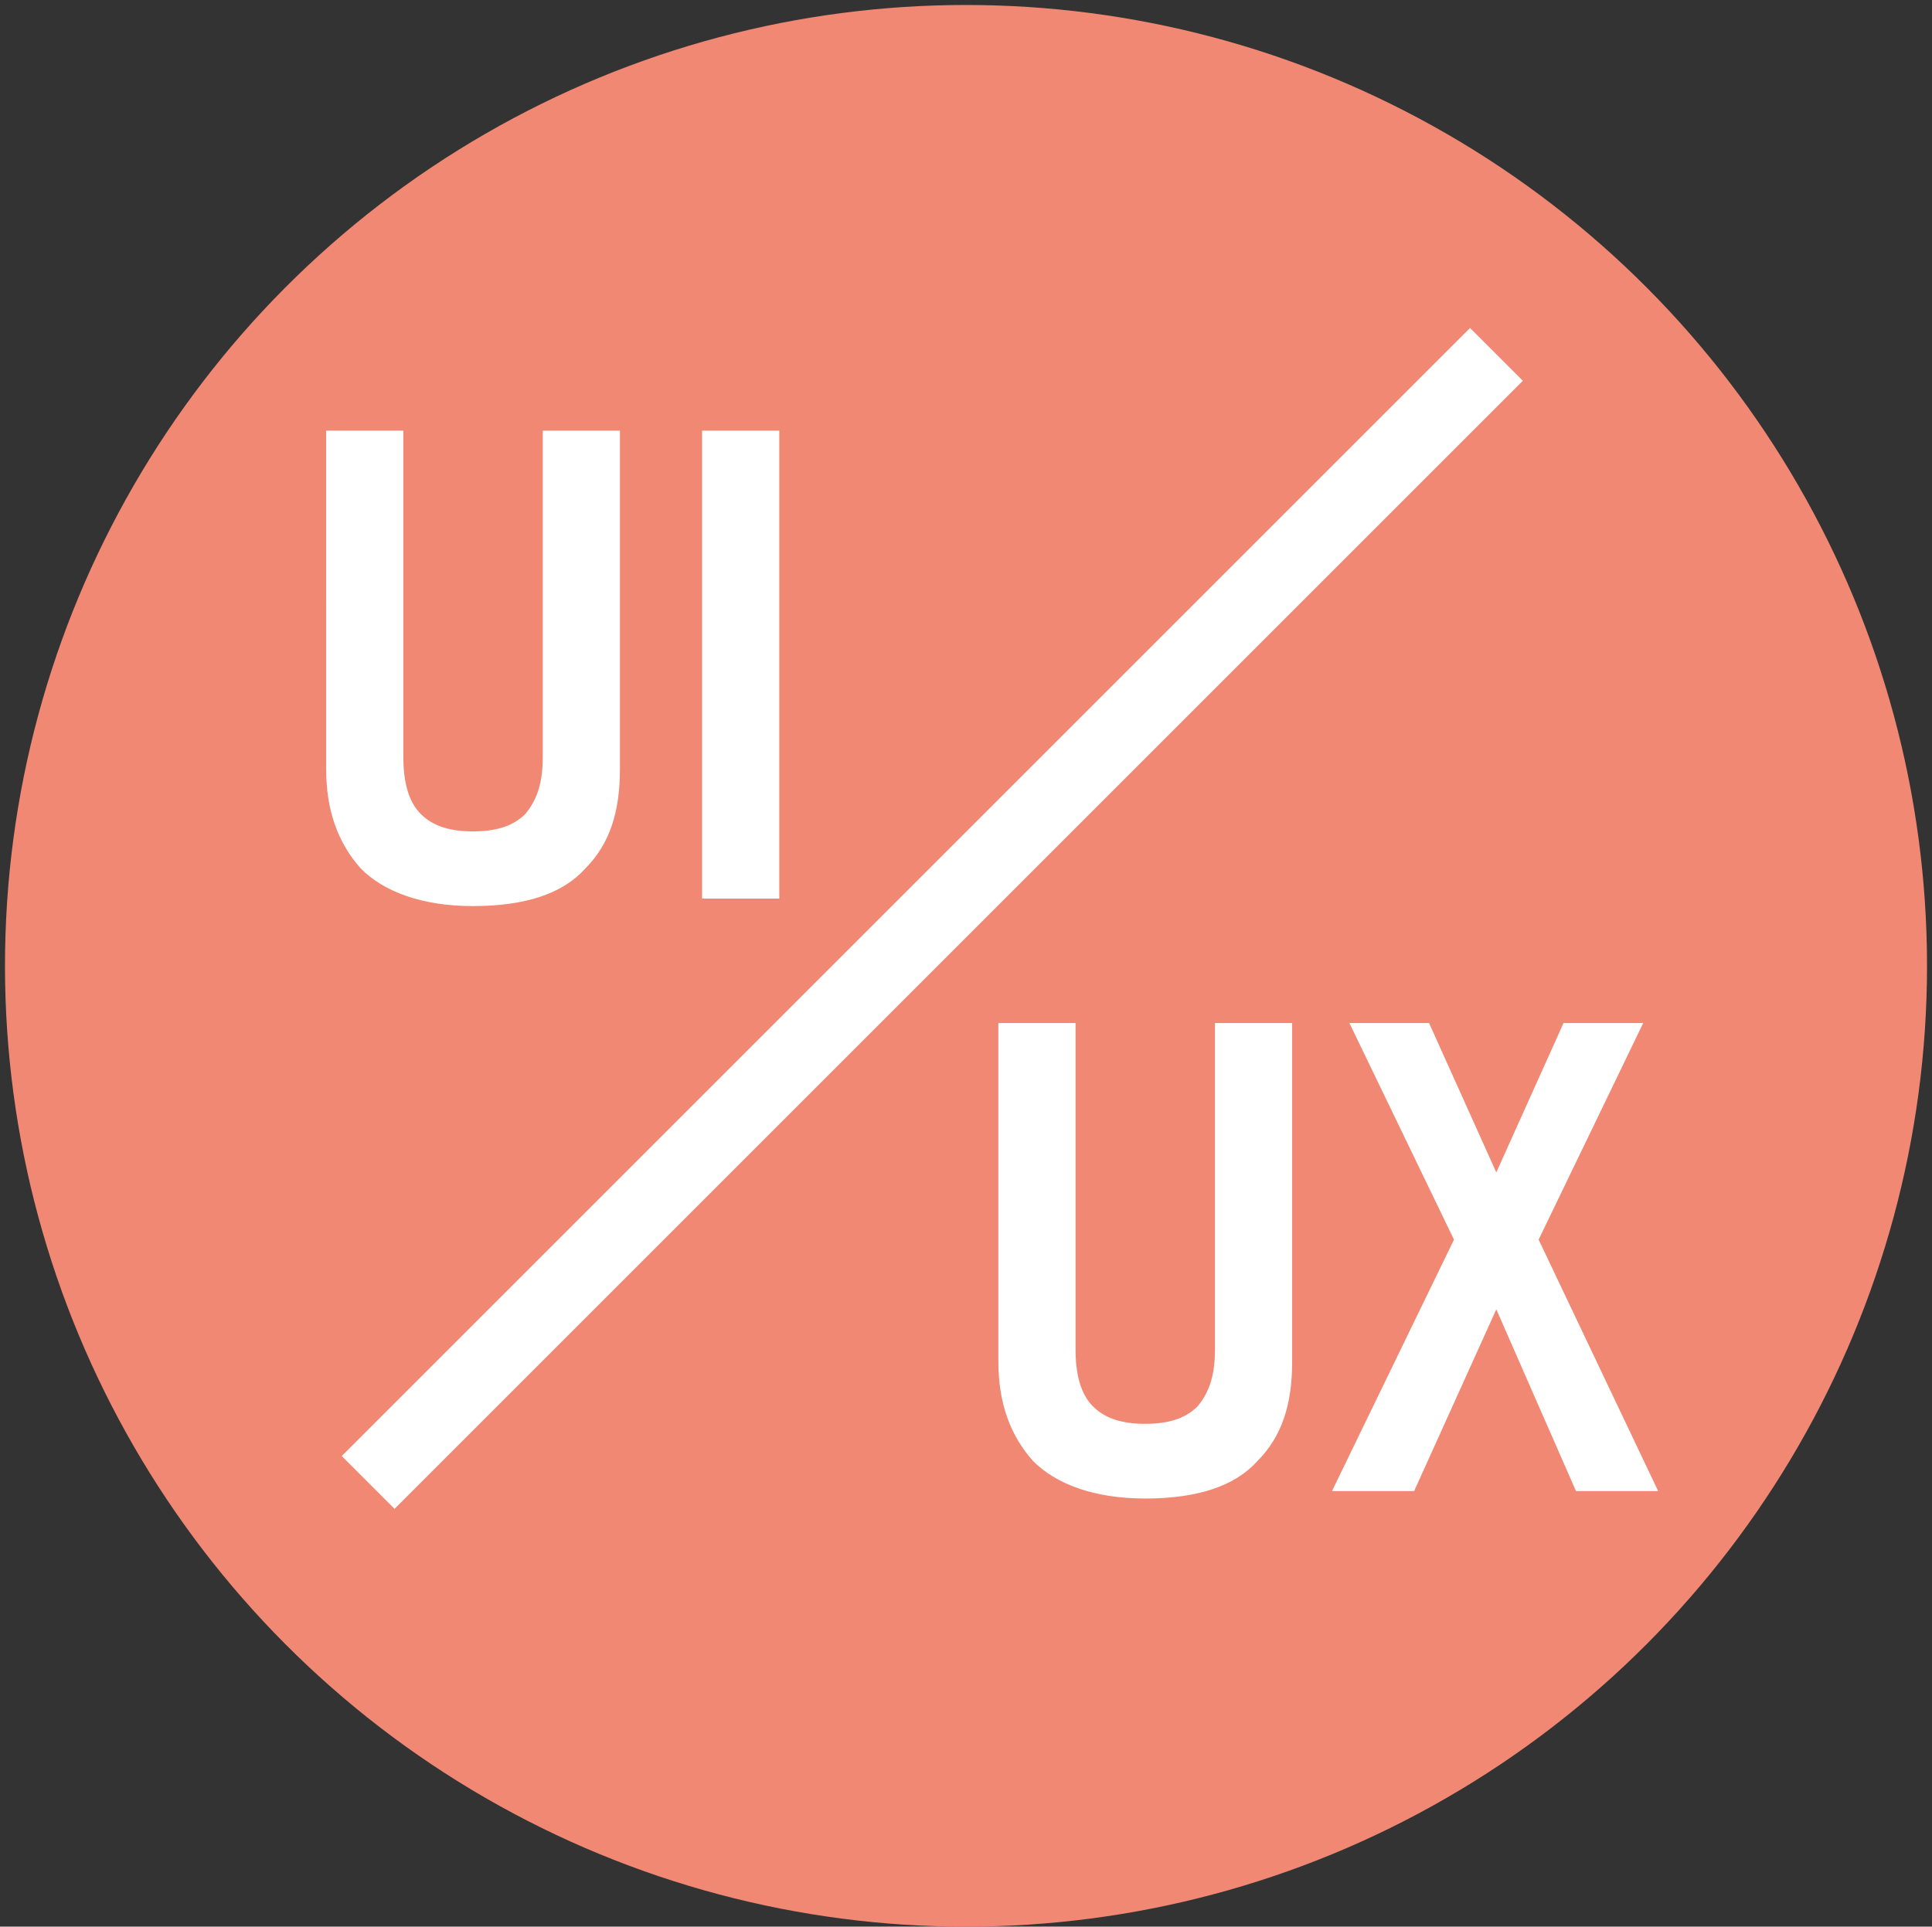
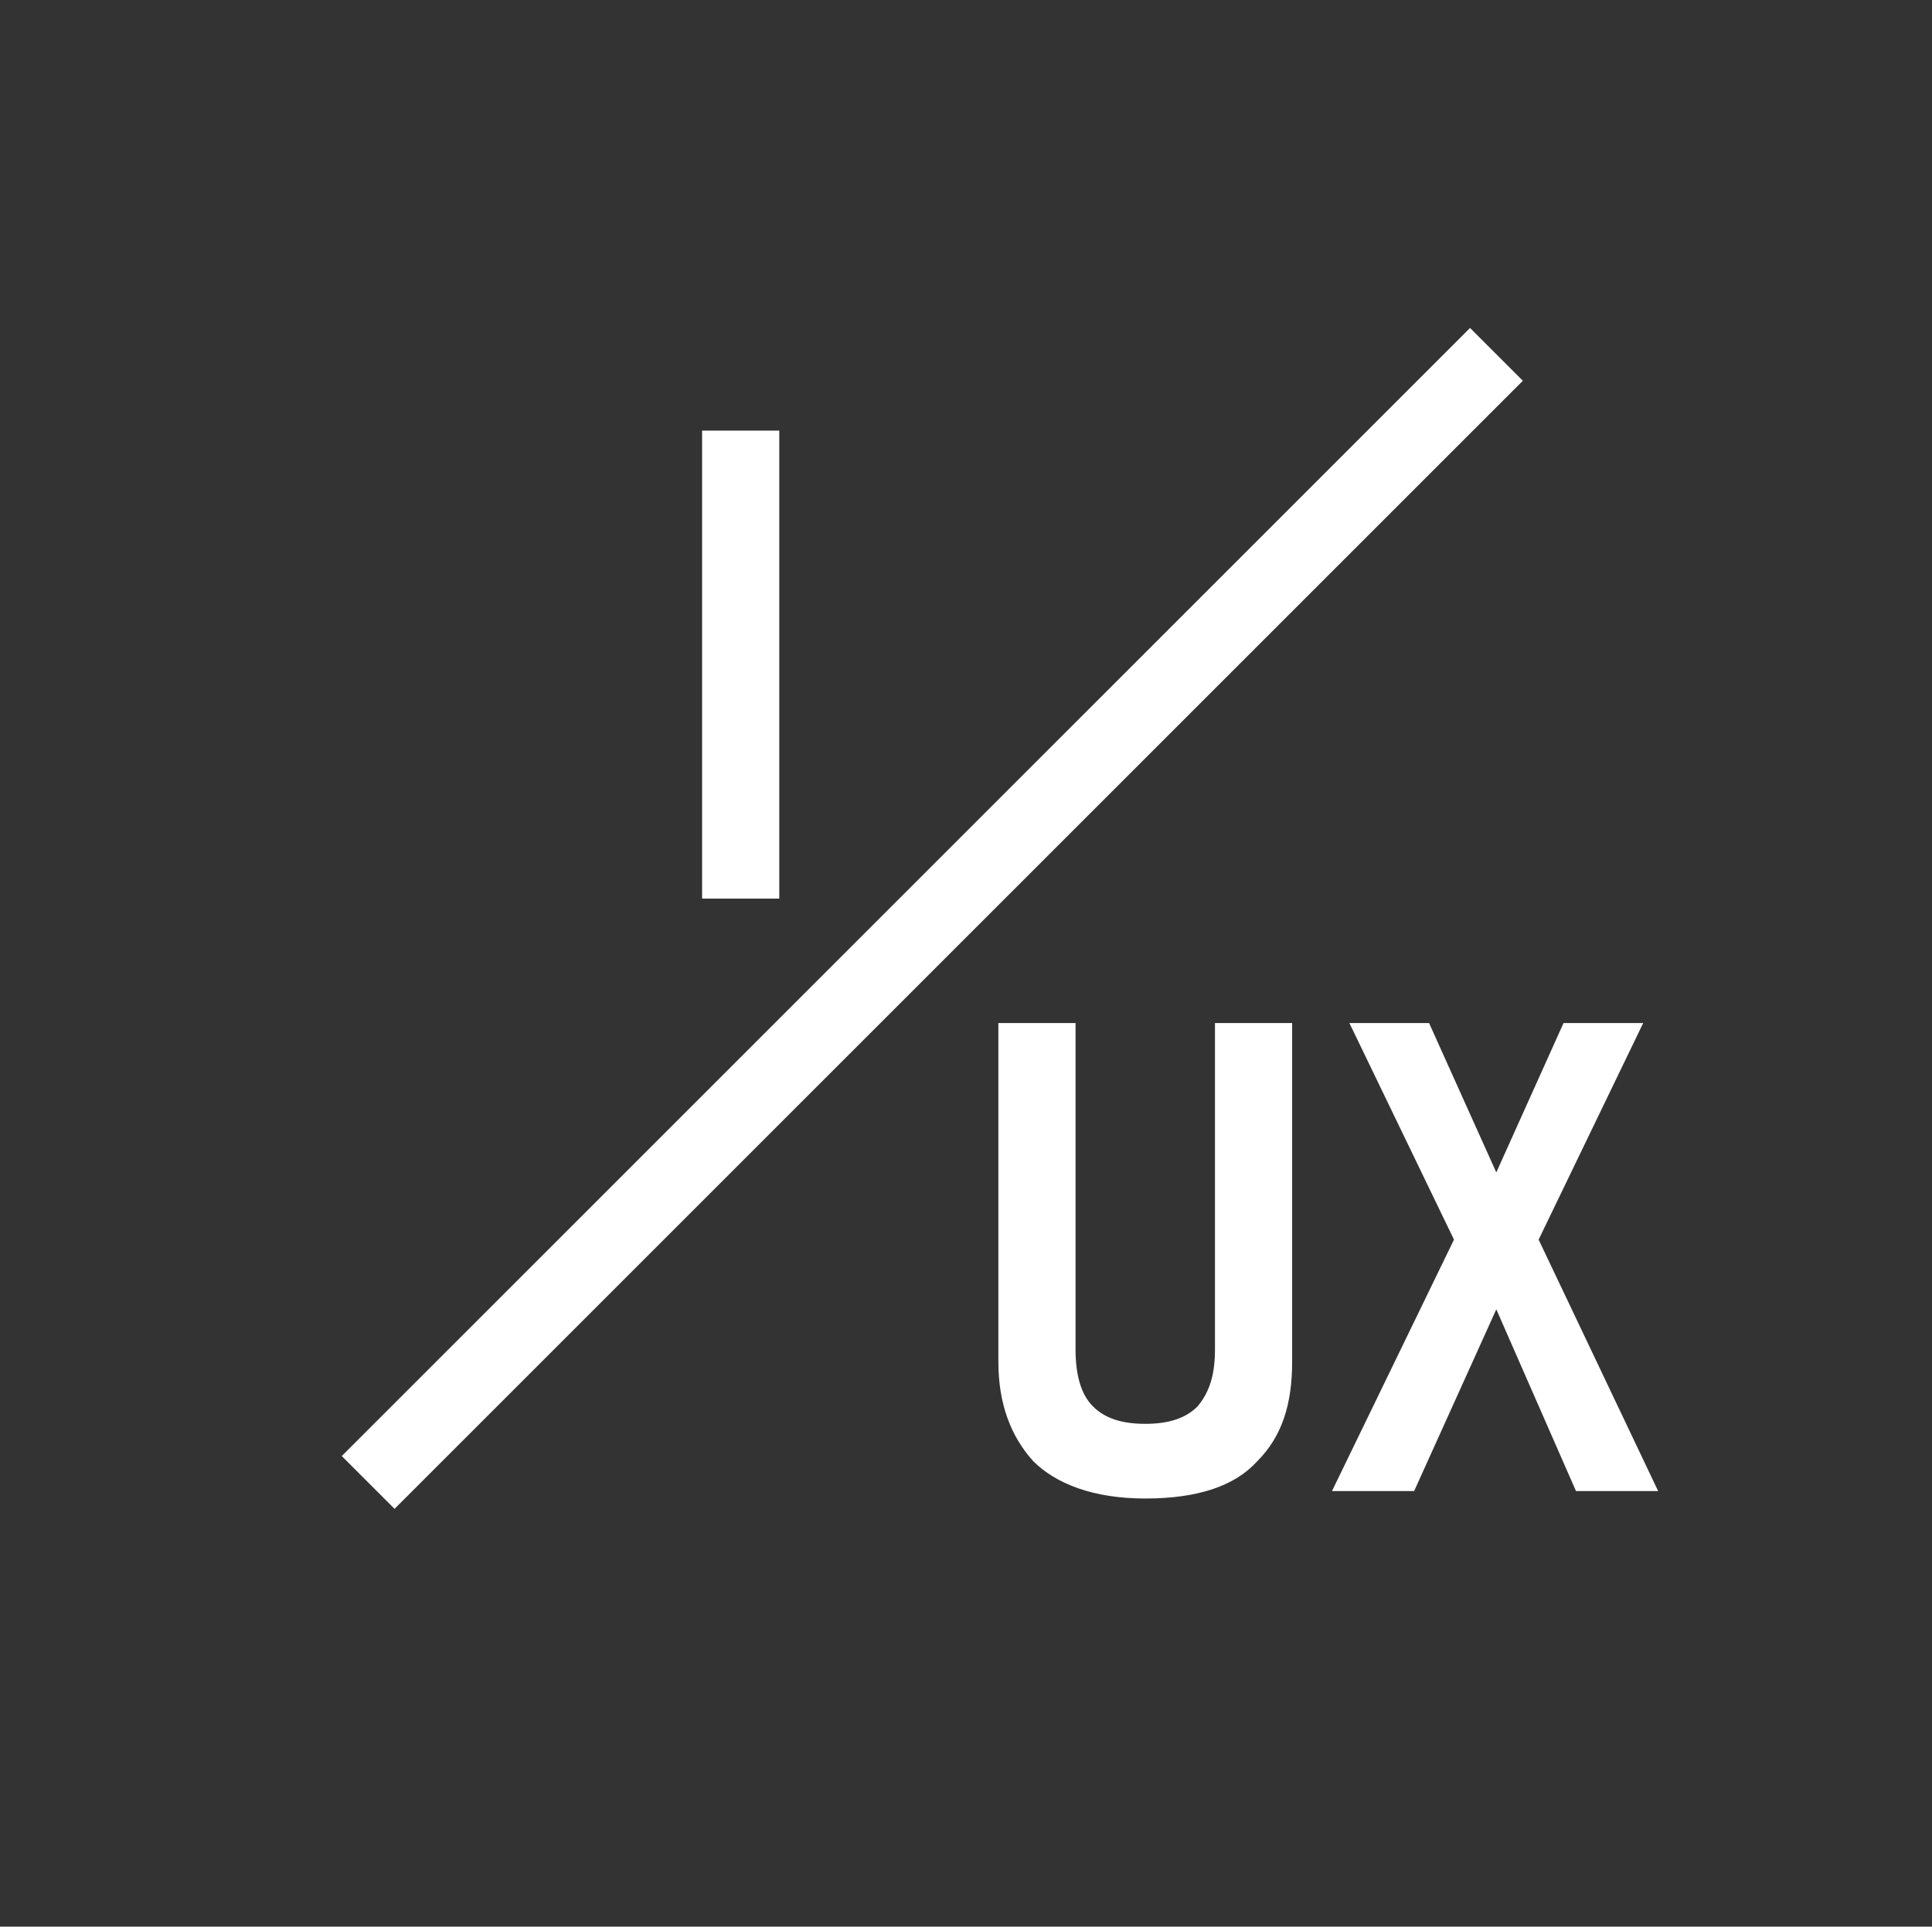
<svg xmlns="http://www.w3.org/2000/svg" version="1.1" id="Calque_1" x="0px" y="0px" viewBox="0 0 77.6 77.4" style="enable-background:new 0 0 77.6 77.4;" xml:space="preserve">
  <rect x="0" y="0" width="77.6" height="77.4" fill="#333333" stroke="none" />
  <style type="text/css">
	.st0{fill:#F18874;}
	.st1{fill:#FFFFFF;}
</style>
-   <circle class="st0" cx="38.8" cy="38.8" r="38.6" />
  <g>
    <g>
-       <path class="st1" d="M16.2,17.3v13.1c0,1,0.2,1.8,0.7,2.3s1.2,0.7,2.1,0.7c0.9,0,1.6-0.2,2.1-0.7c0.5-0.6,0.7-1.3,0.7-2.3V17.3    h3.1v13.6c0,1.7-0.4,3-1.4,4c-0.9,1-2.4,1.5-4.5,1.5s-3.6-0.6-4.5-1.5c-0.9-1-1.4-2.3-1.4-4V17.3H16.2z" />
      <path class="st1" d="M28.2,17.3h3.1v18.8h-3.1C28.2,36.1,28.2,17.3,28.2,17.3z" />
    </g>
    <g>
      <path class="st1" d="M43.2,41.1v13.1c0,1,0.2,1.8,0.7,2.3s1.2,0.7,2.1,0.7c0.9,0,1.6-0.2,2.1-0.7c0.5-0.6,0.7-1.3,0.7-2.3V41.1    h3.1v13.6c0,1.7-0.4,3-1.4,4c-0.9,1-2.4,1.5-4.5,1.5c-2.1,0-3.6-0.6-4.5-1.5c-0.9-1-1.4-2.3-1.4-4V41.1H43.2z" />
      <path class="st1" d="M58.4,49.8l-4.2-8.7h3.2l2.7,6l2.7-6H66l-4.2,8.7l4.8,10.1h-3.3l-3.2-7.3l-3.3,7.3h-3.3L58.4,49.8z" />
    </g>
    <rect x="5.4" y="35.4" transform="matrix(0.707 -0.707 0.707 0.707 -15.119 37.284)" class="st1" width="64.1" height="3" />
  </g>
</svg>